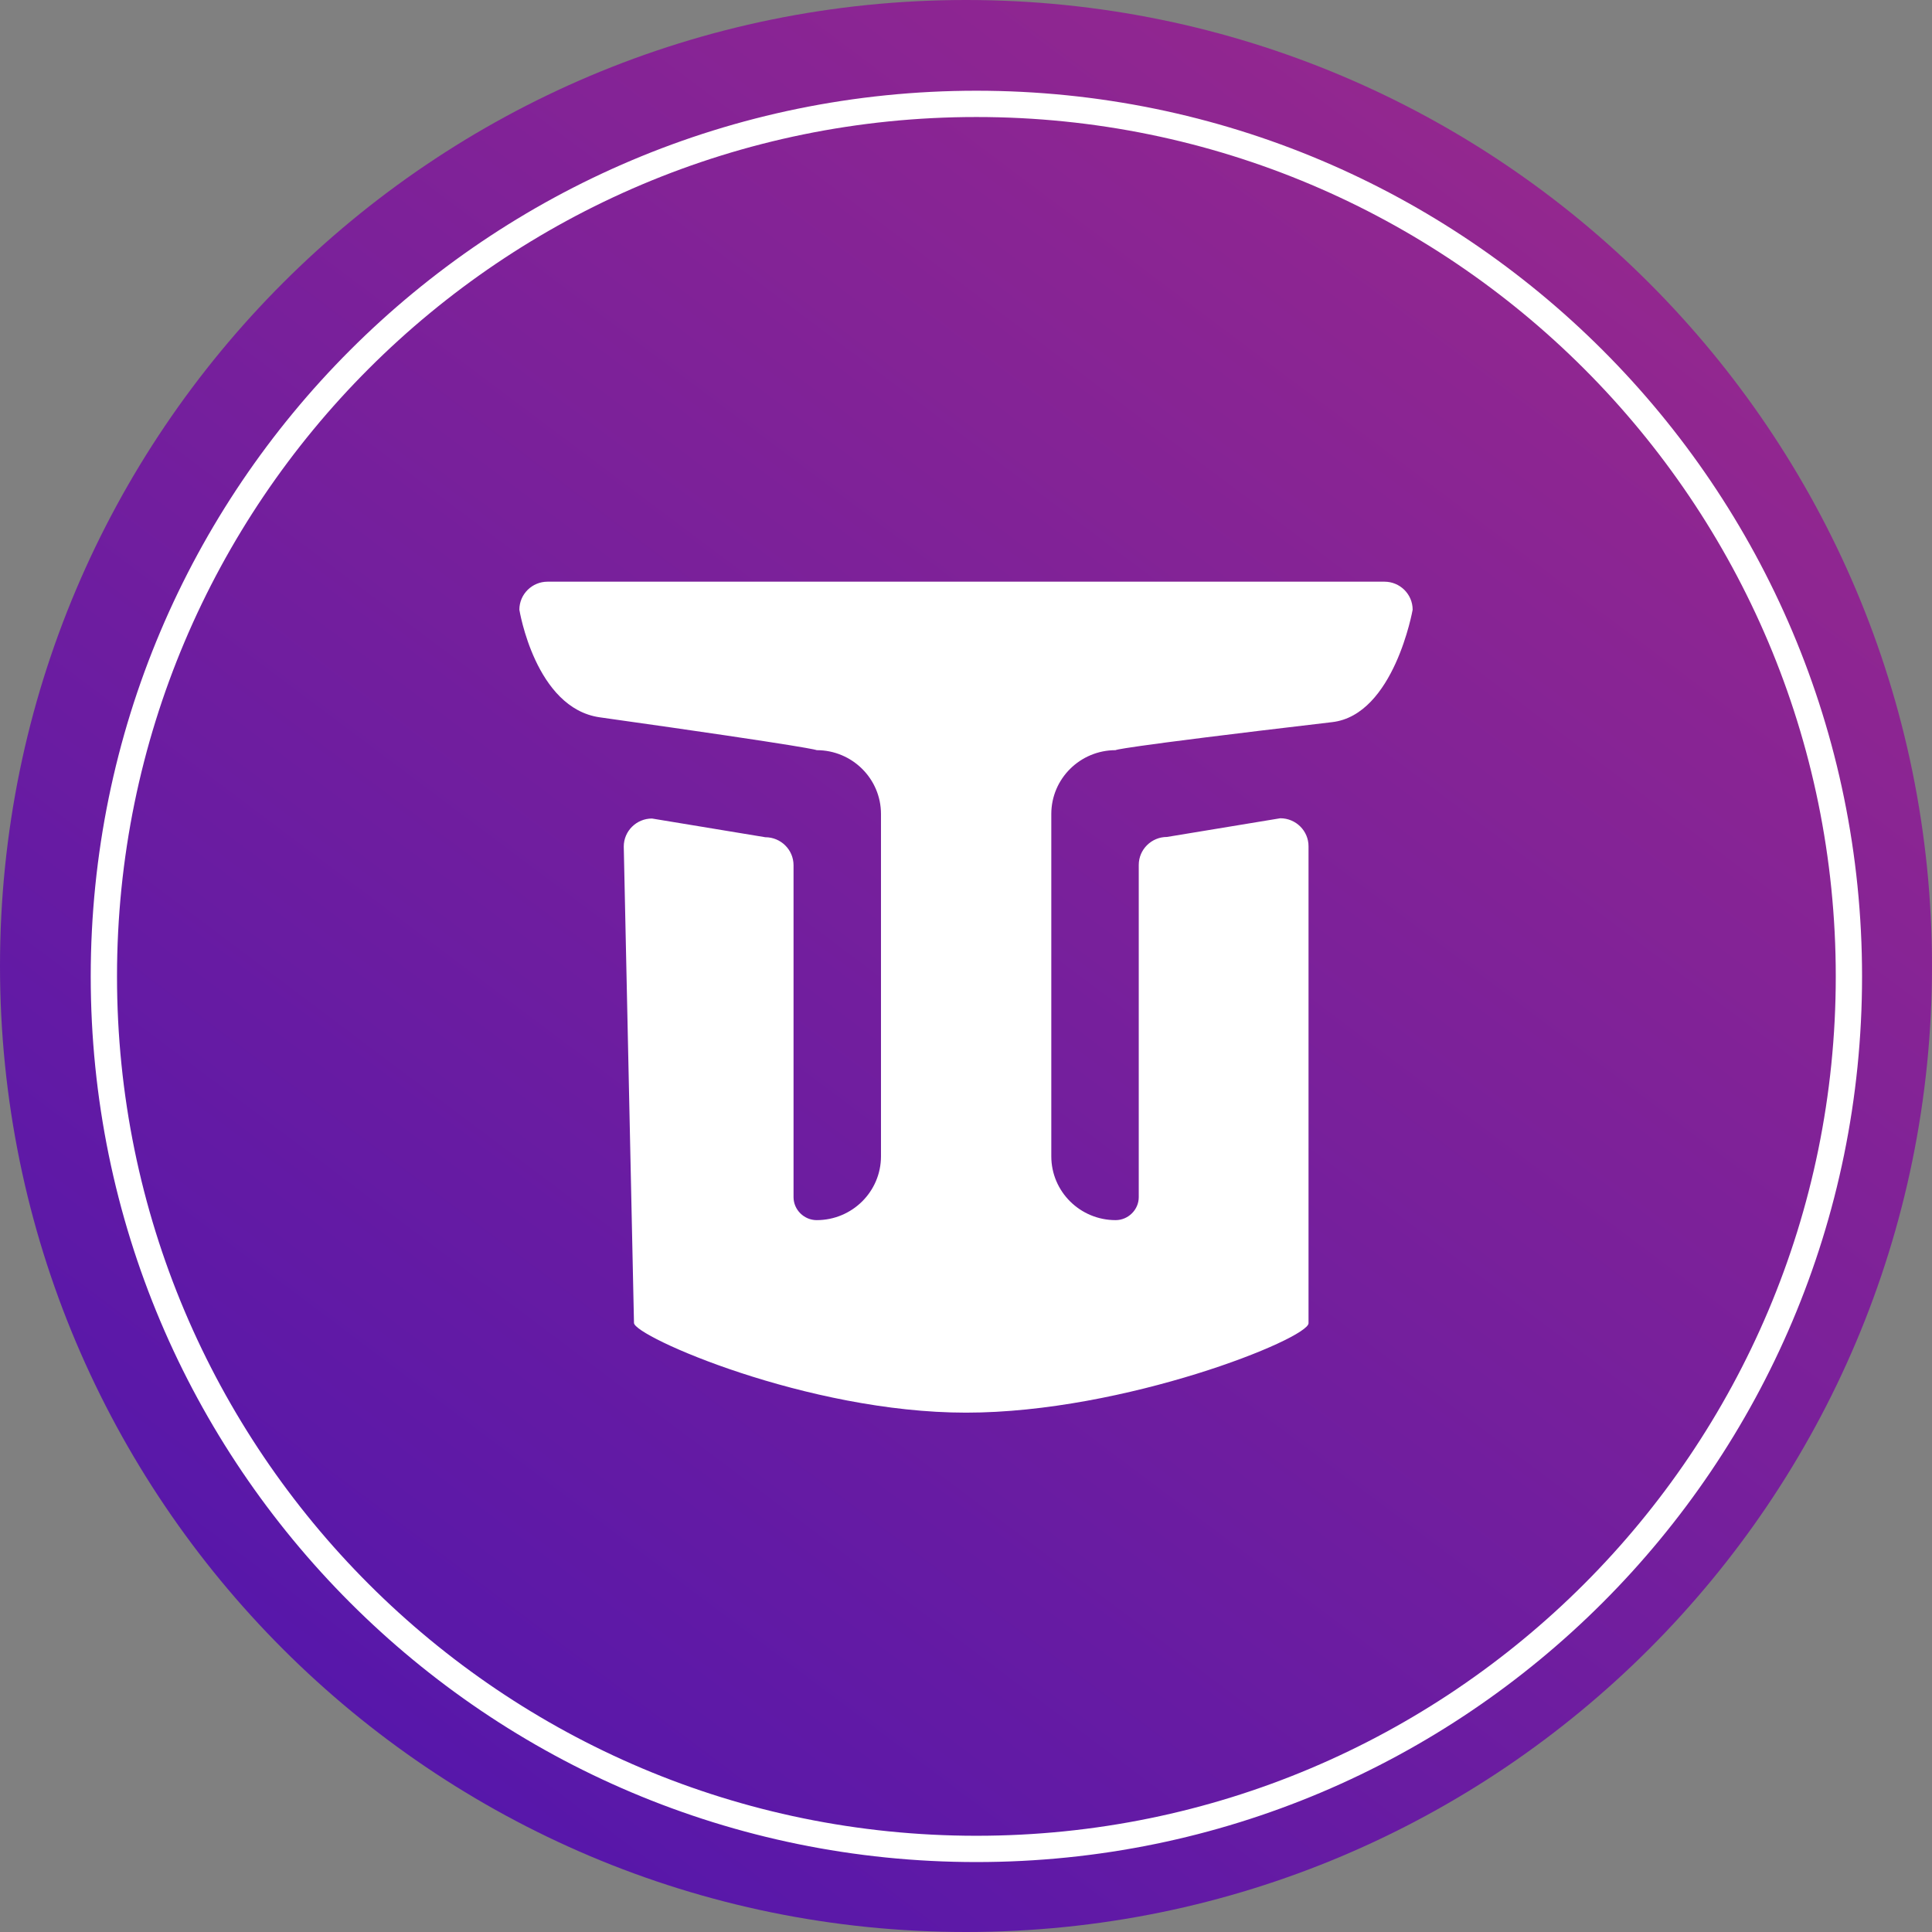
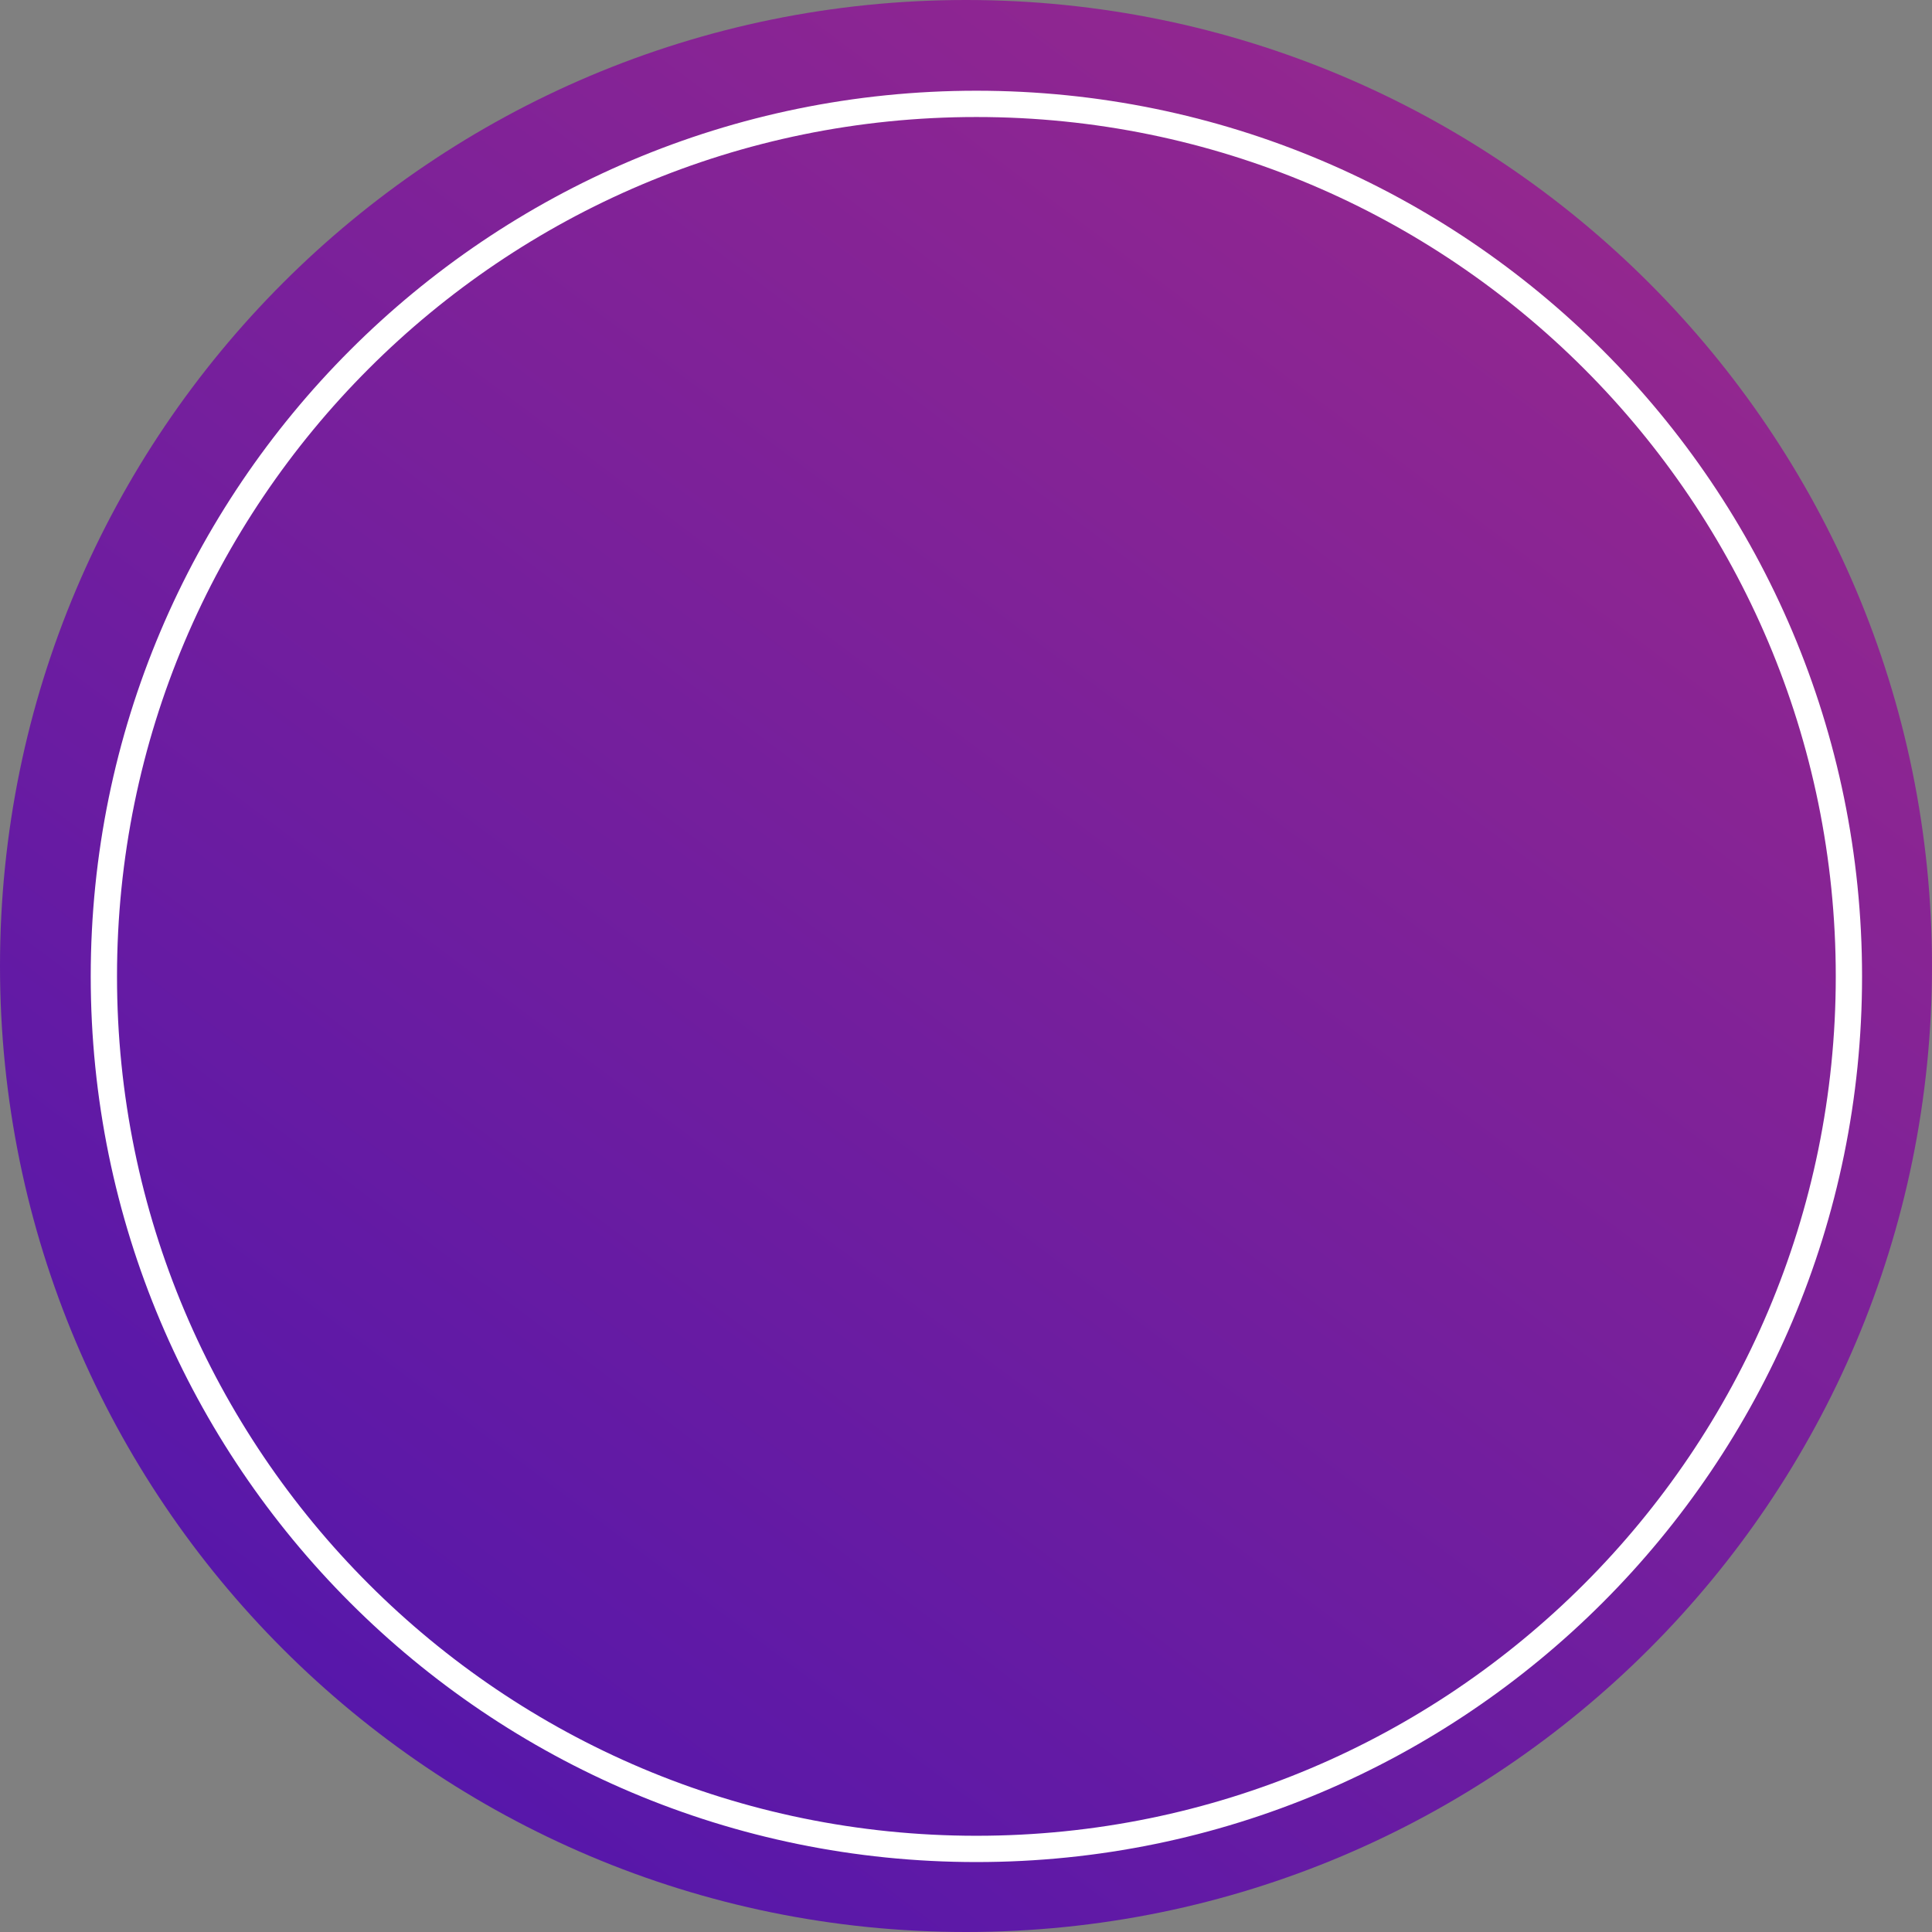
<svg xmlns="http://www.w3.org/2000/svg" width="147" height="147" viewBox="0 0 147 147" fill="none">
  <rect x="0" y="0" width="147" height="147" fill="#808080" stroke="none" />
  <path d="M73.5 147C114.093 147 147 114.093 147 73.5C147 32.907 114.093 0 73.5 0C32.907 0 0 32.907 0 73.5C0 114.093 32.907 147 73.5 147Z" fill="url(#paint0_linear_54_116)" />
  <path d="M74.29 140.678C110.955 140.678 140.678 110.955 140.678 74.29C140.678 37.626 110.955 7.903 74.29 7.903C37.626 7.903 7.903 37.626 7.903 74.29C7.903 110.955 37.626 140.678 74.29 140.678Z" stroke="white" stroke-width="2" stroke-miterlimit="10" />
-   <path d="M101.363 54.945C106.072 54.396 107.484 46.392 107.484 46.392C107.484 45.213 106.522 44.258 105.335 44.258H41.666C40.479 44.258 39.517 45.213 39.517 46.392C39.517 46.392 40.724 53.889 45.638 54.579C62.241 56.916 62.138 57.078 62.138 57.078C64.841 57.078 67.031 59.252 67.031 61.934V87.98C67.031 90.662 64.841 92.836 62.138 92.836C61.176 92.836 60.378 92.043 60.378 91.088V65.835C60.378 64.656 59.416 63.702 58.228 63.702L49.609 62.279C48.422 62.279 47.46 63.234 47.46 64.412L48.238 100.658C48.238 101.674 61.422 107.484 73.501 107.484C85.6 107.484 99.562 101.856 99.562 100.678V64.392C99.562 63.214 98.599 62.259 97.412 62.259L88.793 63.681C87.606 63.681 86.644 64.636 86.644 65.814V91.088C86.644 92.043 85.845 92.836 84.883 92.836C82.181 92.836 79.99 90.662 79.99 87.98V61.934C79.99 59.252 82.181 57.078 84.883 57.078C84.863 57.078 84.576 56.916 101.363 54.945Z" fill="white" />
  <defs>
    <linearGradient id="paint0_linear_54_116" x1="29.397" y1="132.302" x2="117.601" y2="14.696" gradientUnits="userSpaceOnUse">
      <stop stop-color="#5717AA" />
      <stop offset="1" stop-color="#93278F" />
    </linearGradient>
  </defs>
</svg>